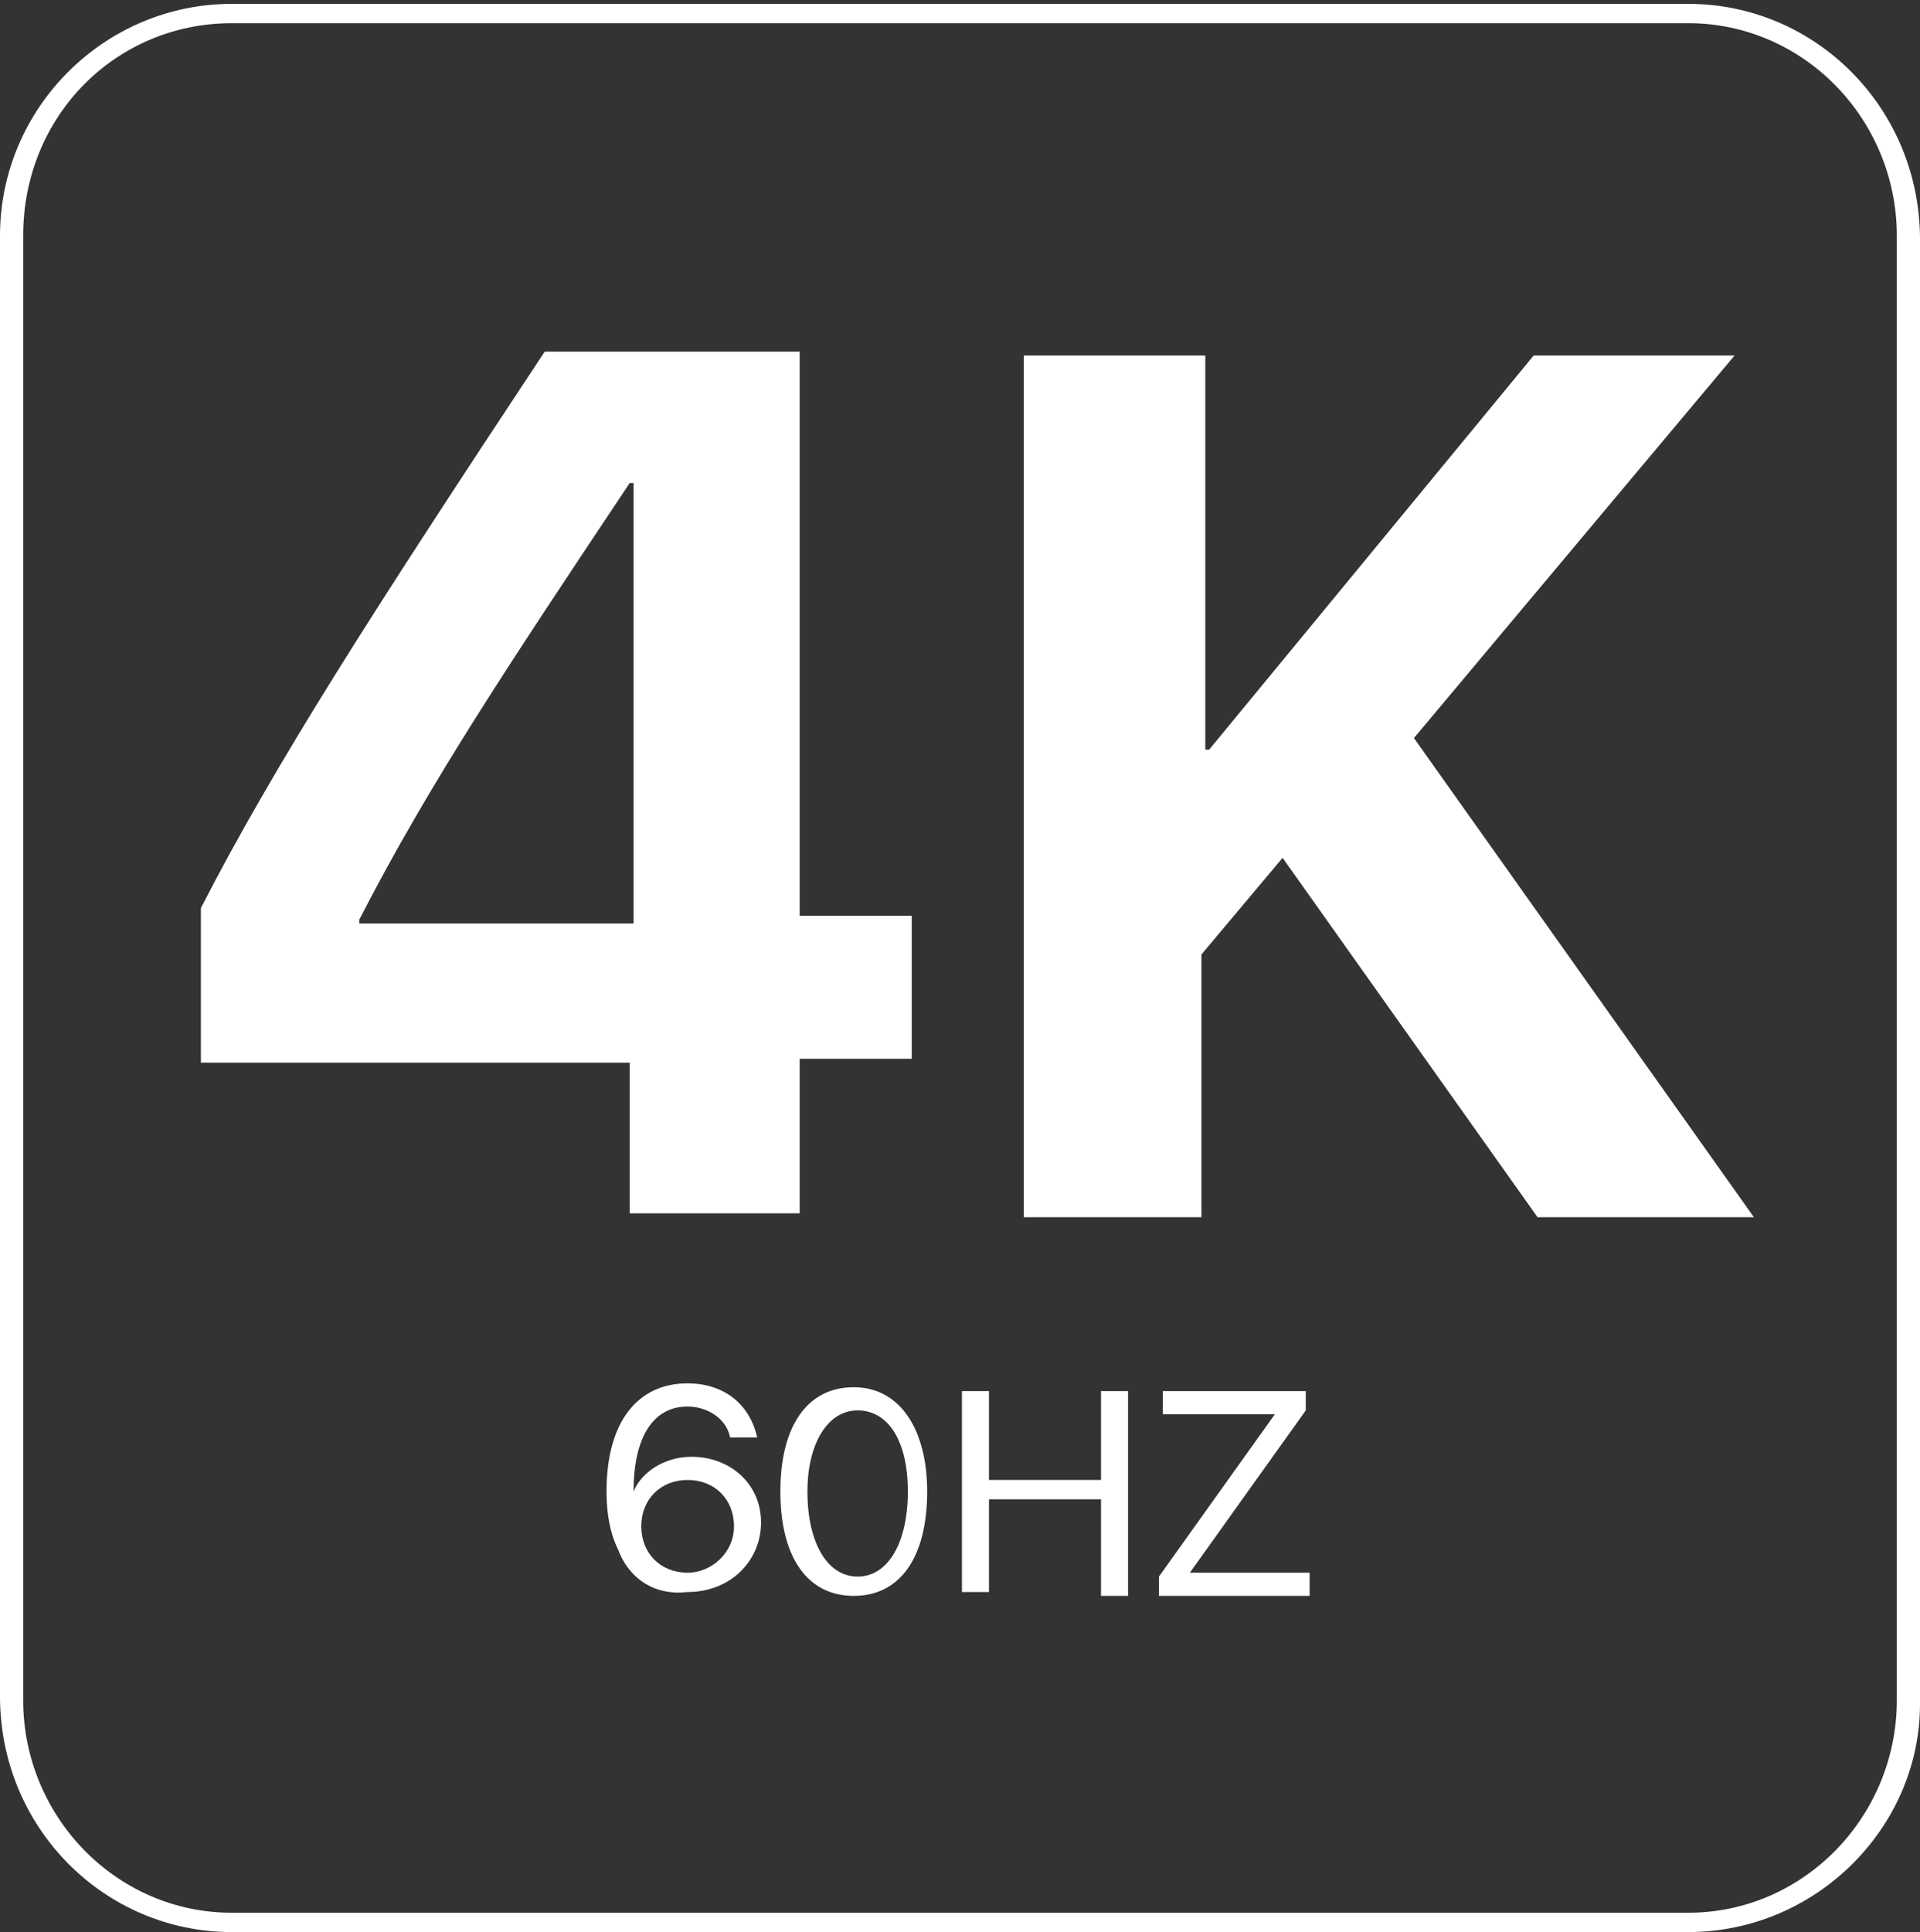
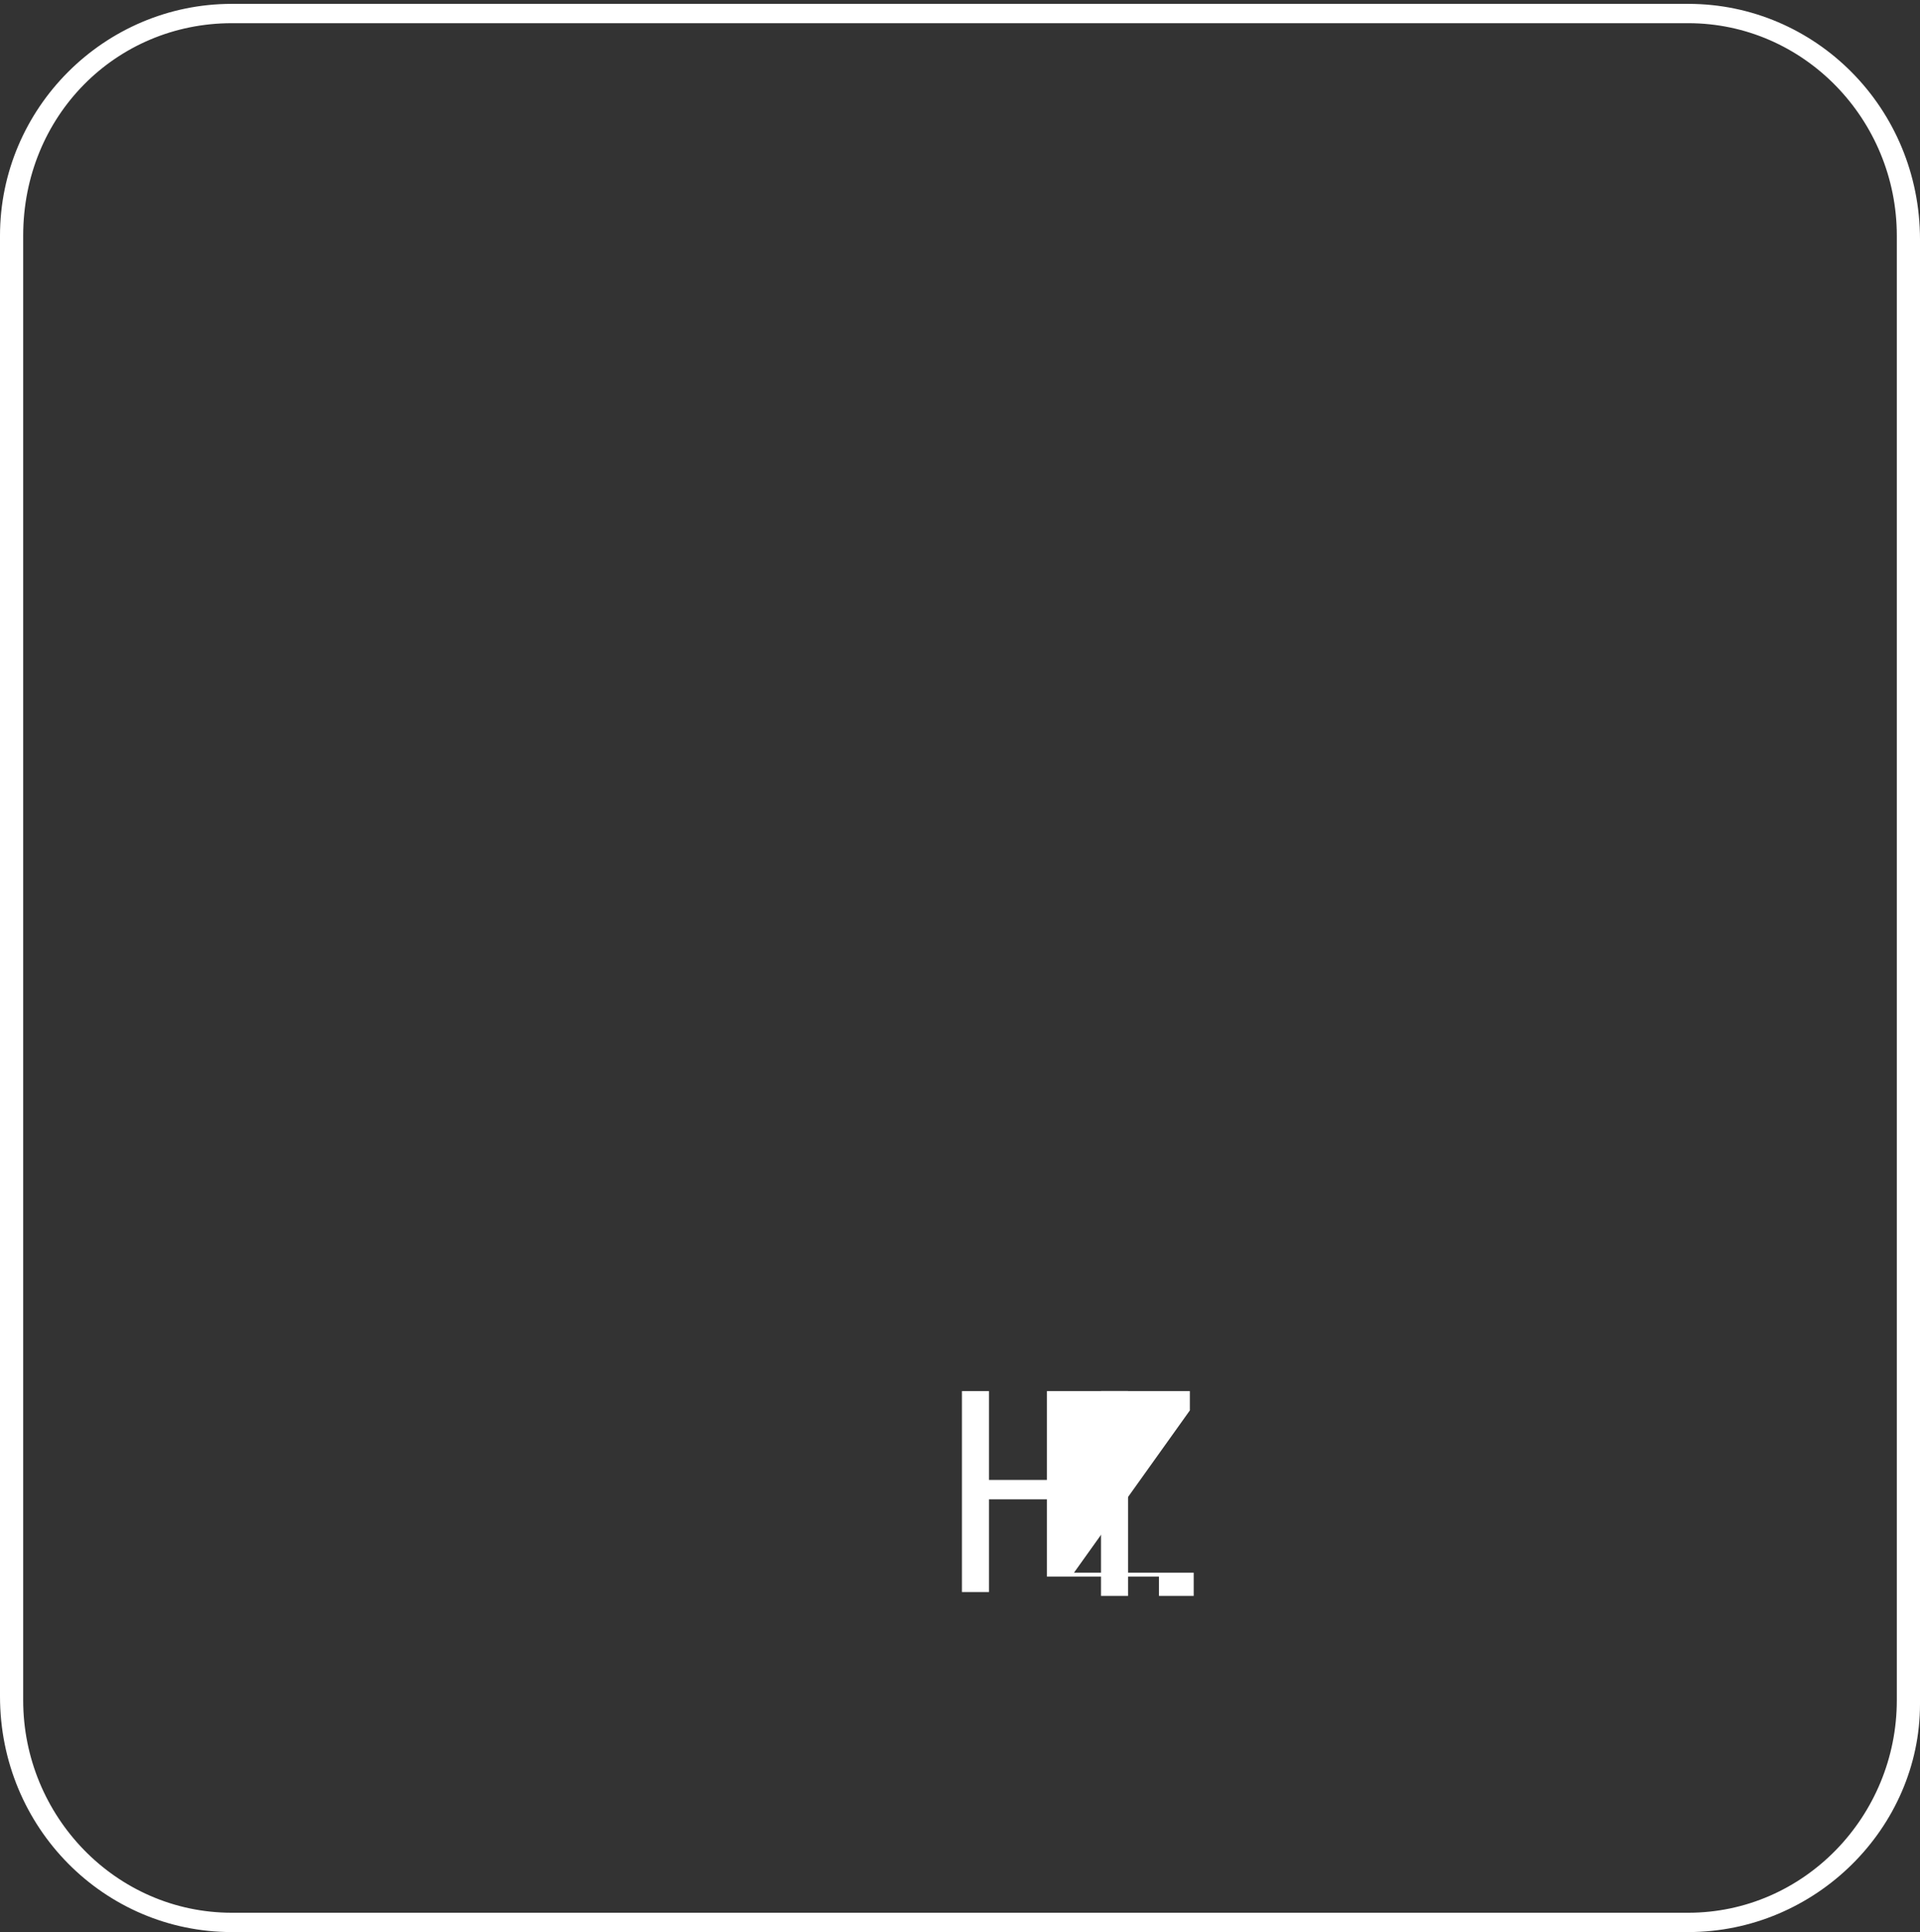
<svg xmlns="http://www.w3.org/2000/svg" version="1.1" id="Layer_1" x="0px" y="0px" viewBox="0 0 49.7 50" style="enable-background:new 0 0 49.7 50;" xml:space="preserve">
  <rect x="0" y="0" width="49.7" height="50" fill="#333333" stroke="none" />
  <style type="text/css">
	.st0{fill:#FFFFFF;}
	.st1{enable-background:new    ;}
</style>
  <g>
    <path class="st0" d="M43.7,50H6c-3.3,0-6-2.7-6-6.1V6.1c0-3.3,2.7-6,6-6h37.7c3.3,0,6,2.7,6,6.1v37.9C49.7,47.3,47,50,43.7,50z    M6,0.6c-3,0-5.4,2.4-5.4,5.5v37.9c0,3,2.4,5.5,5.4,5.5h37.7c3,0,5.4-2.5,5.4-5.5V6.1c0-3-2.4-5.5-5.4-5.5H6z" />
  </g>
  <g class="st1">
-     <path class="st0" d="M16.3,27.5H5.2v-4c1.9-3.7,4.4-7.6,8.9-14.4h6.6v14.6h2.9v3.7h-2.9v4h-4.4V27.5z M9.3,23.9h7.1V12.5h-0.1   c-3.2,4.8-5.2,7.8-7,11.3V23.9z" />
-     <path class="st0" d="M26.5,31.5V9.2h4.7v10.2h0.1l8.4-10.2h5.2l-8.3,9.9l8.8,12.4h-5.6l-6.6-9.3l-2.1,2.5v6.8H26.5z" />
-   </g>
+     </g>
  <g class="st1">
-     <path class="st0" d="M16,40.1c-0.2-0.4-0.3-0.9-0.3-1.5c0-1.8,0.8-2.8,2.1-2.8c0.9,0,1.6,0.5,1.8,1.4h-0.7   c-0.1-0.5-0.6-0.8-1.1-0.8c-0.9,0-1.4,0.8-1.4,2.2h0c0.2-0.5,0.8-0.9,1.5-0.9c1,0,1.8,0.7,1.8,1.7c0,1-0.8,1.8-1.9,1.8   C17,41.3,16.3,40.9,16,40.1z M19,39.5c0-0.7-0.5-1.2-1.2-1.2s-1.2,0.5-1.2,1.2c0,0.7,0.5,1.2,1.2,1.2C18.4,40.7,19,40.2,19,39.5z" />
-     <path class="st0" d="M20.2,38.6c0-1.7,0.7-2.7,1.9-2.7s1.9,1.1,1.9,2.7c0,1.7-0.7,2.7-1.9,2.7C20.9,41.3,20.2,40.3,20.2,38.6z    M23.5,38.6c0-1.3-0.5-2.1-1.3-2.1s-1.3,0.9-1.3,2.1c0,1.3,0.5,2.2,1.3,2.2C23,40.8,23.5,39.9,23.5,38.6z" />
    <path class="st0" d="M28.5,41.2v-2.4h-2.9v2.4h-0.7V36h0.7v2.3h2.9V36h0.7v5.3H28.5z" />
-     <path class="st0" d="M30,40.8l3-4.2v0h-2.9V36h3.7v0.5l-3,4.2v0h3.1v0.6H30V40.8z" />
+     <path class="st0" d="M30,40.8v0h-2.9V36h3.7v0.5l-3,4.2v0h3.1v0.6H30V40.8z" />
  </g>
</svg>